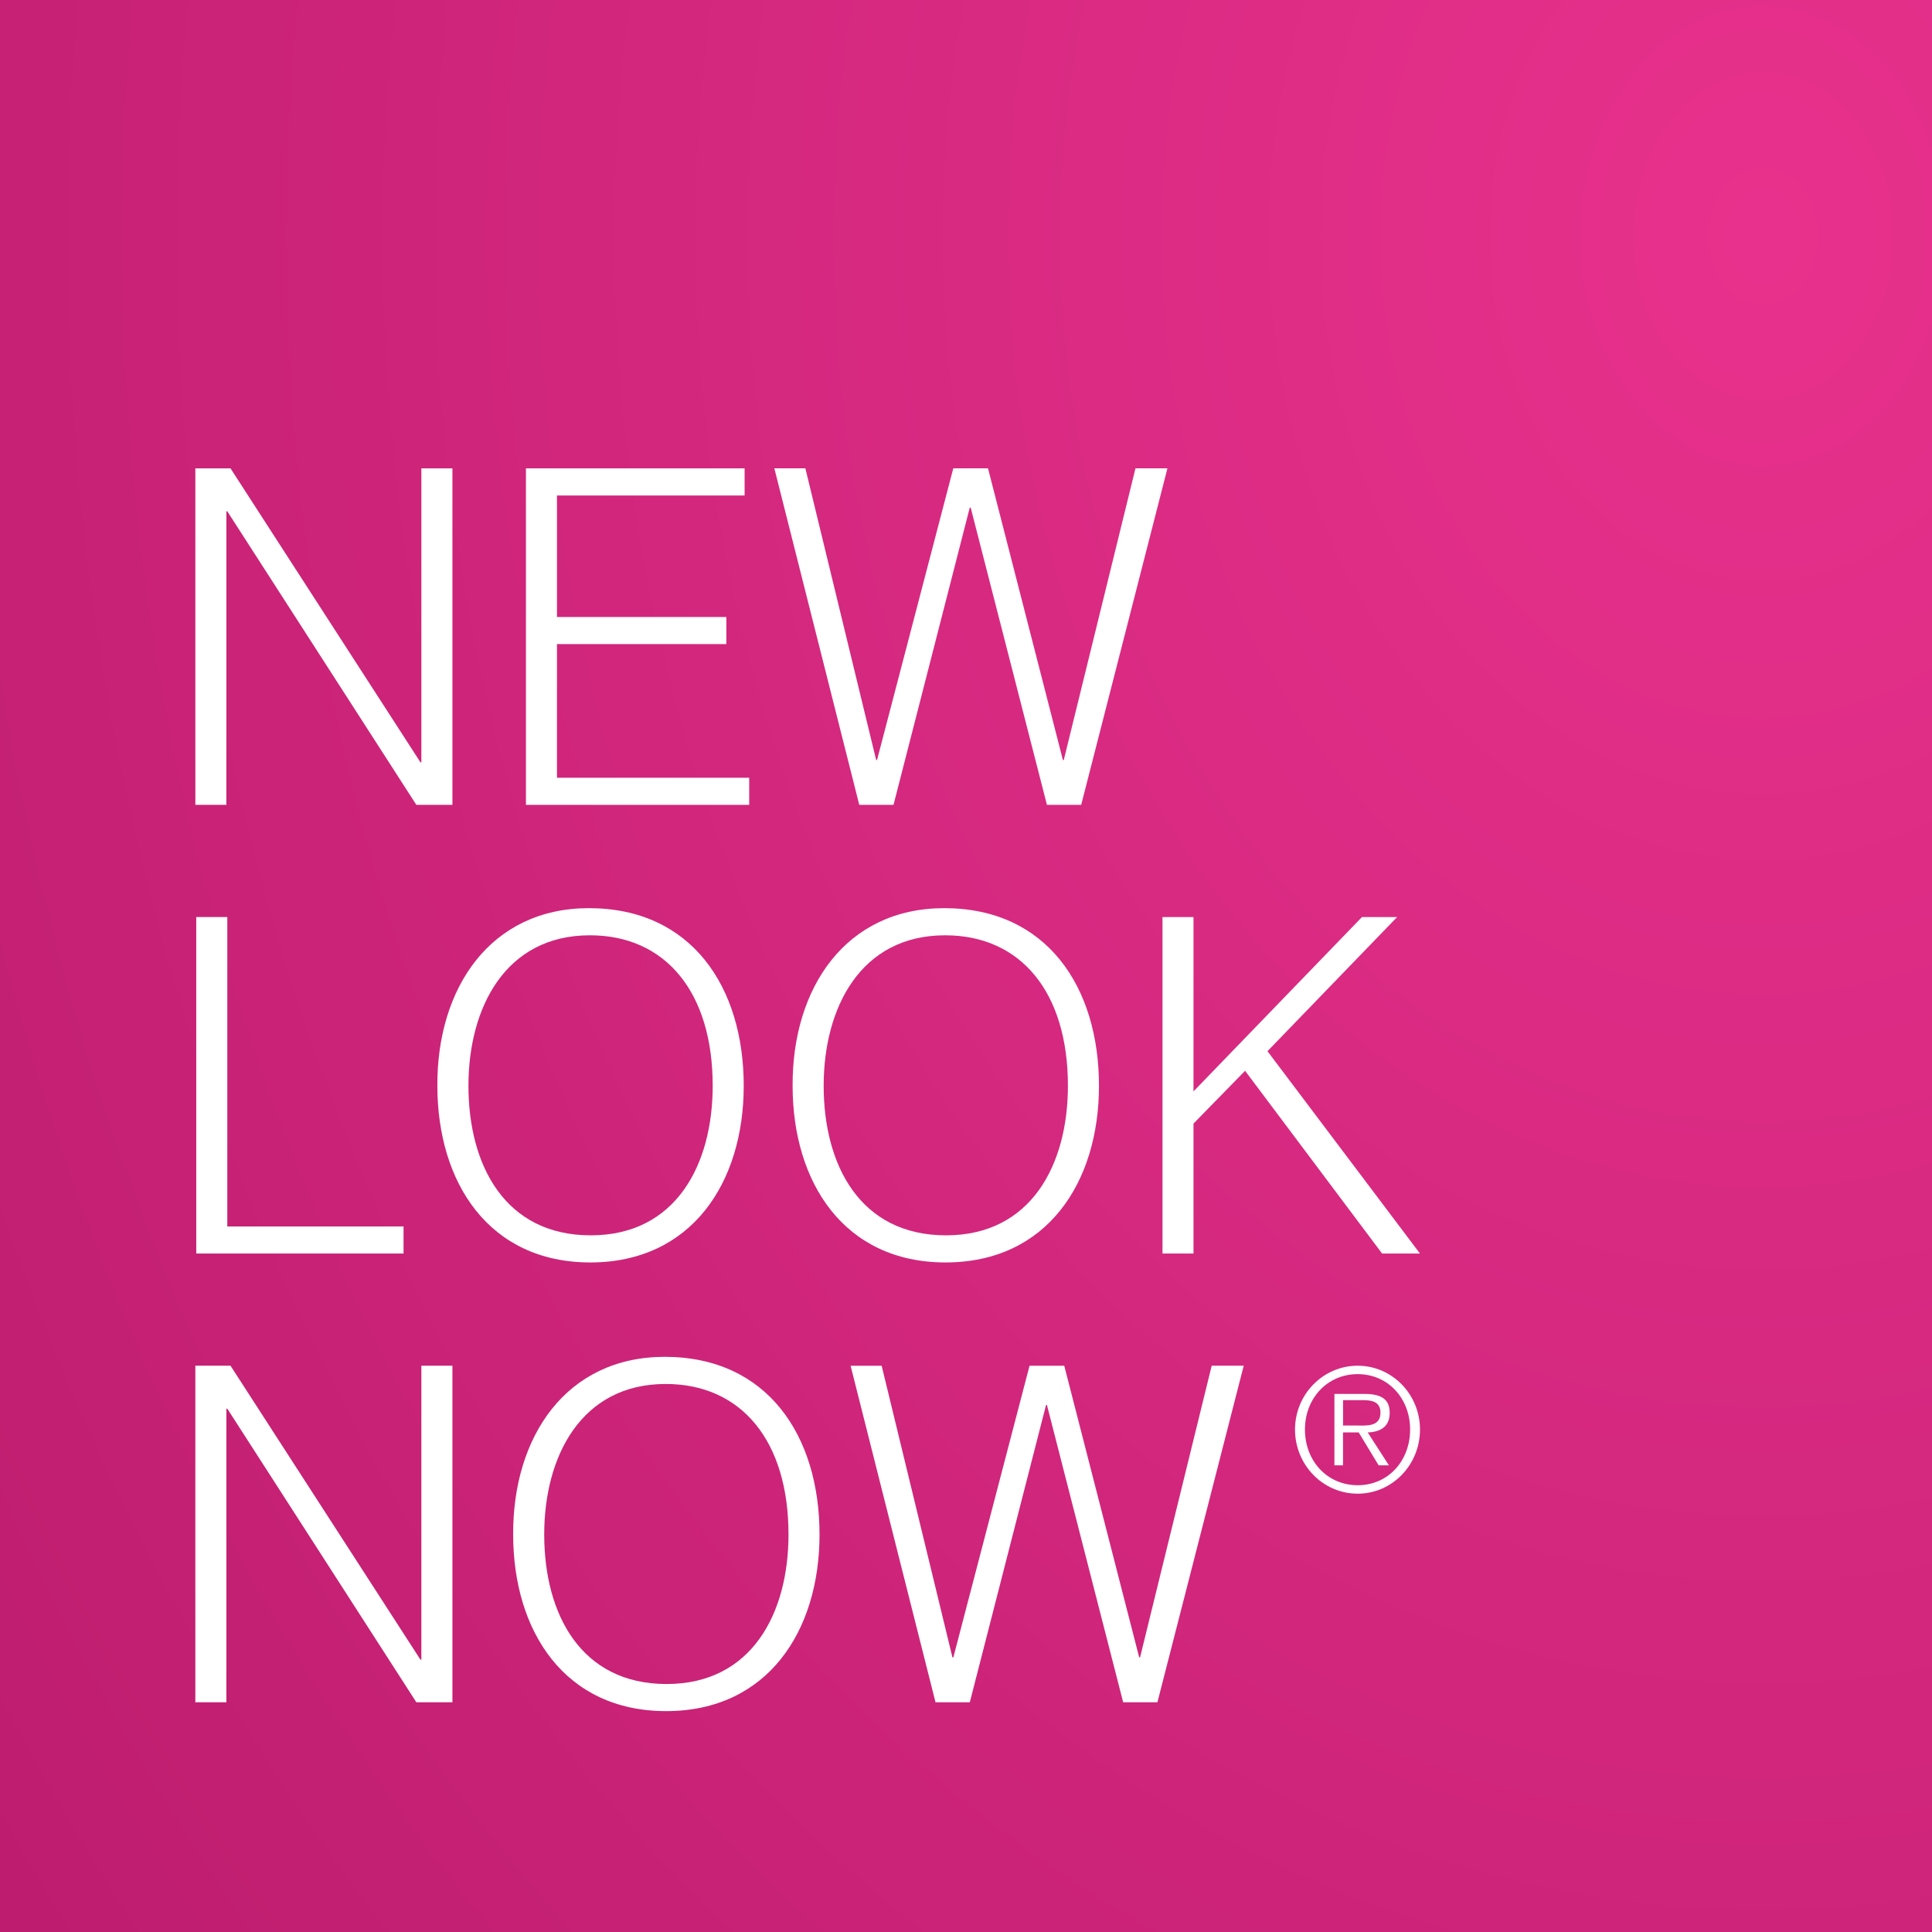
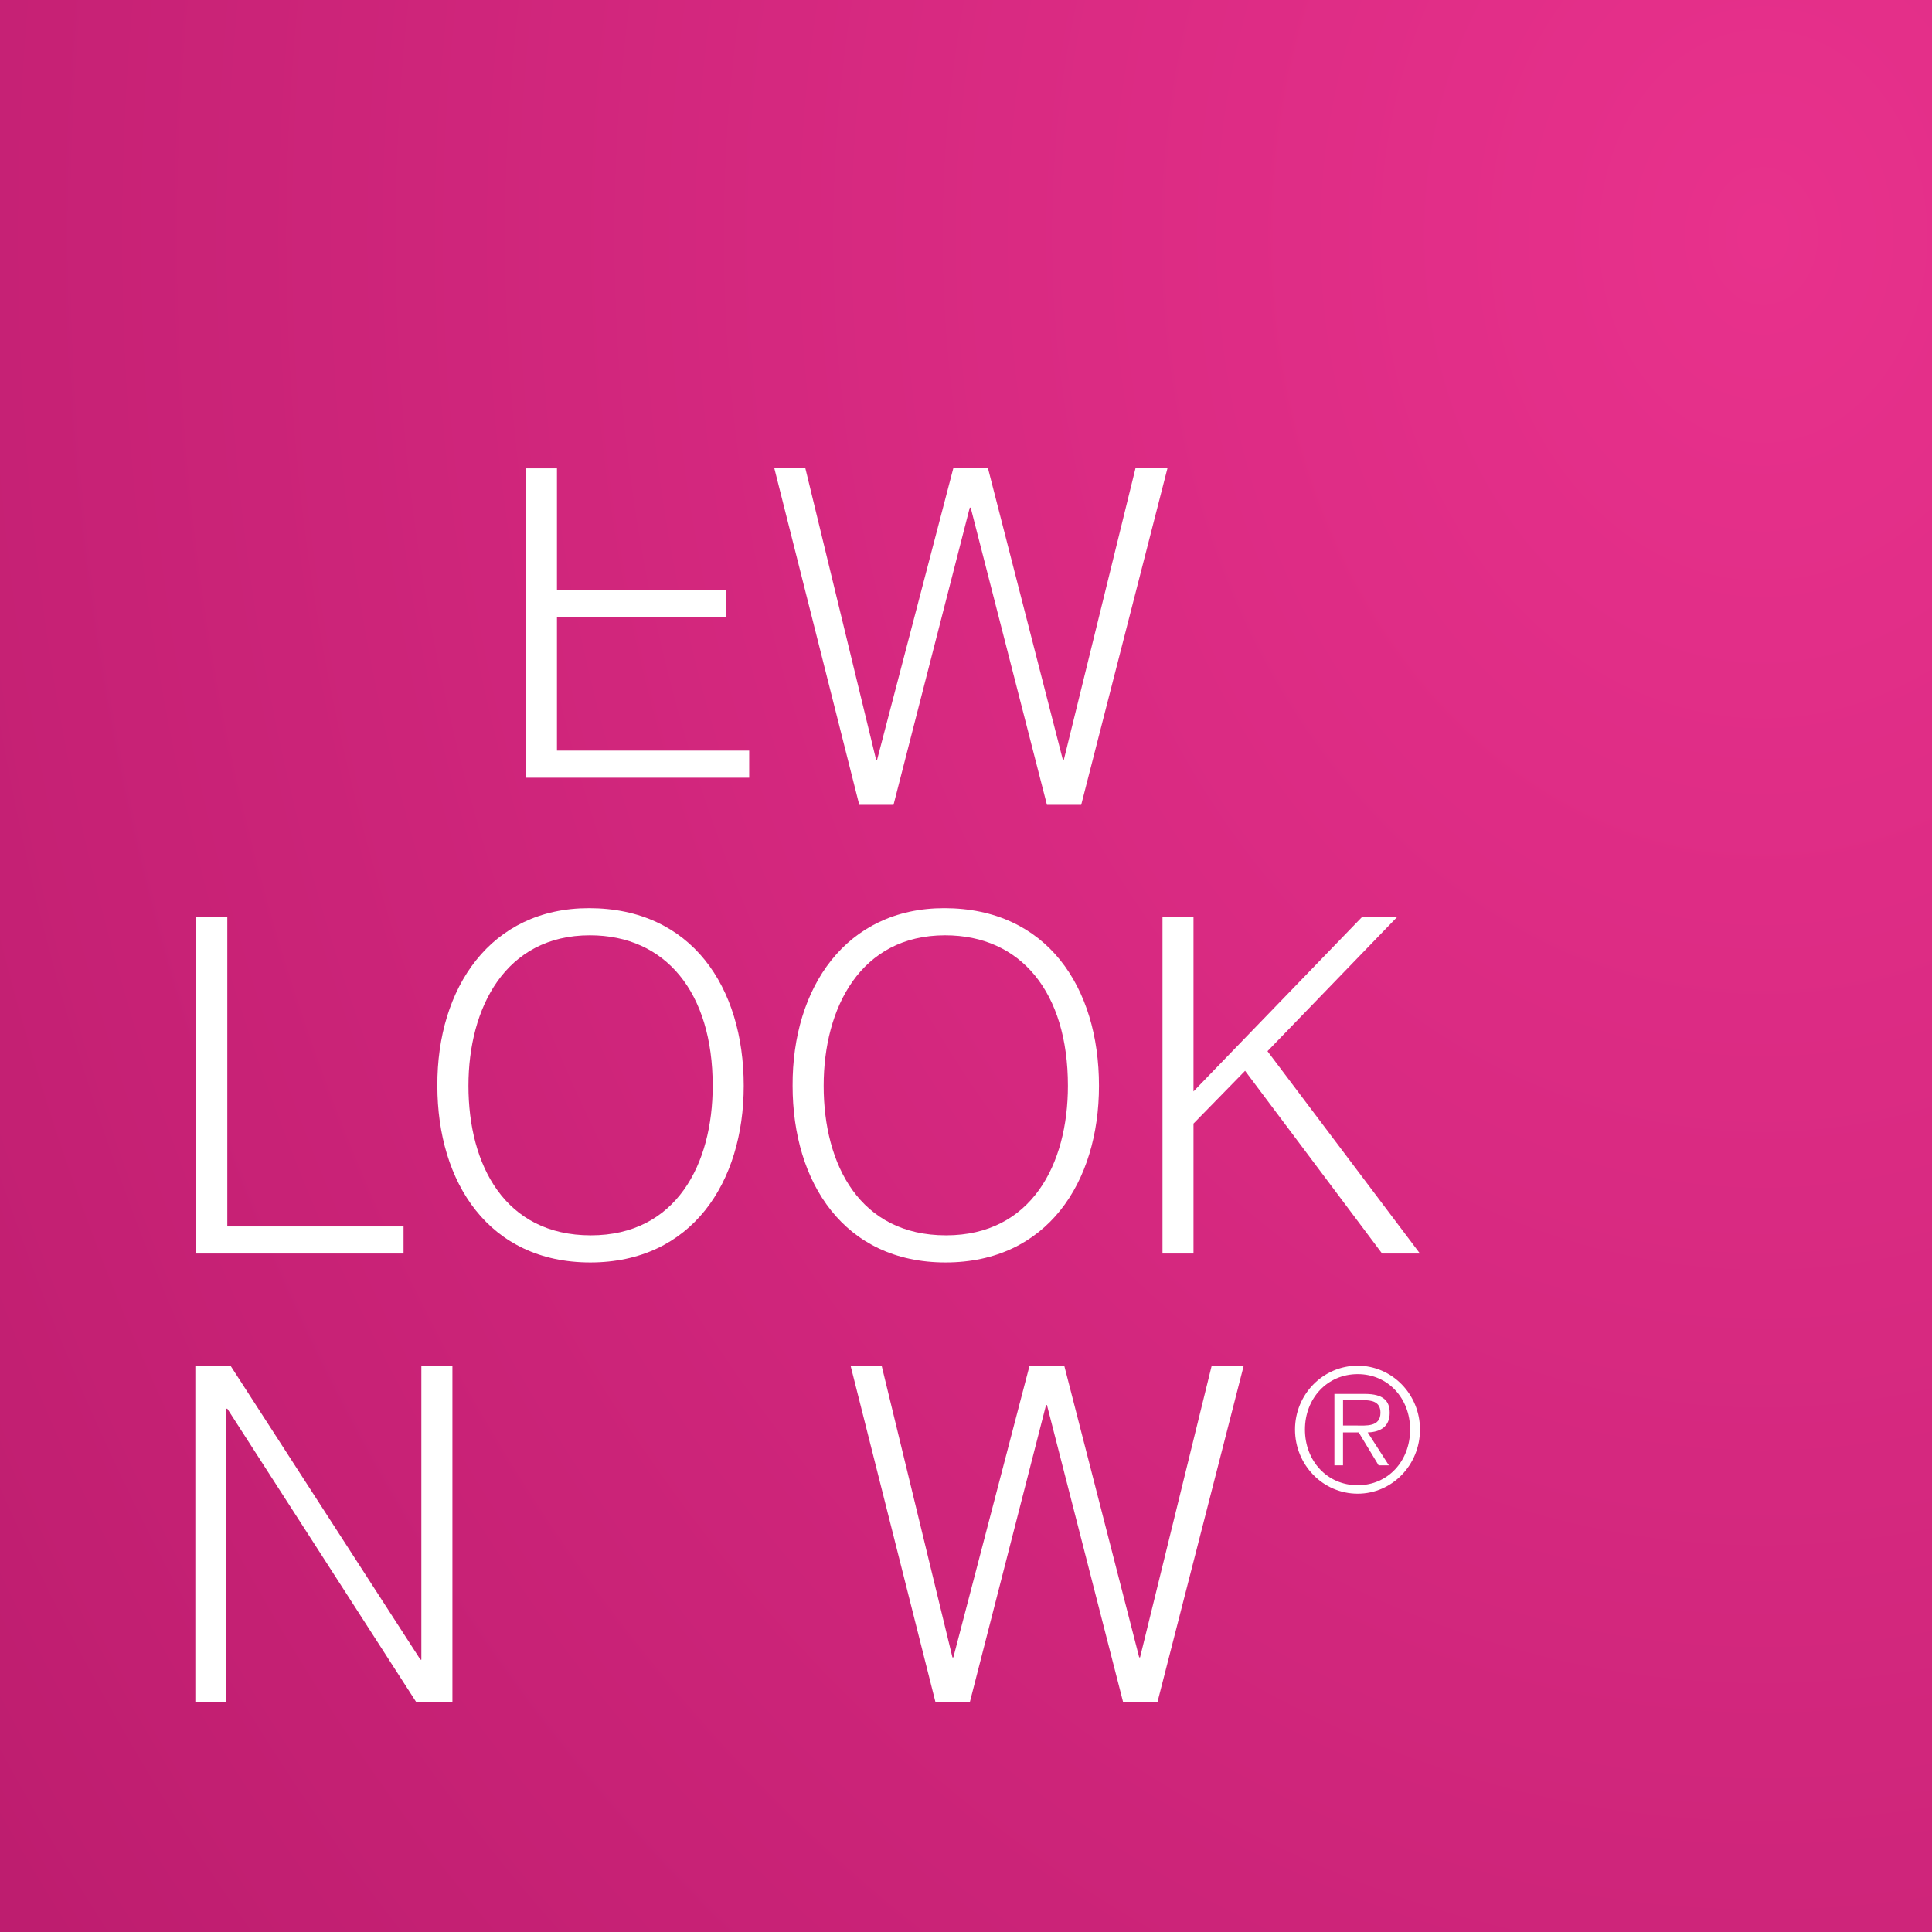
<svg xmlns="http://www.w3.org/2000/svg" version="1.1" id="Layer_1" x="0px" y="0px" width="64px" height="64px" viewBox="0 0 64 64" enable-background="new 0 0 64 64" xml:space="preserve">
  <rect x="0" y="0" width="64" height="64" fill="#333333" stroke="none" />
  <g id="XMLID_5108_">
    <g id="XMLID_6100_">
      <g id="XMLID_6102_">
        <radialGradient id="XMLID_2_" cx="58.41" cy="-2.506" r="72.488" gradientTransform="matrix(1 0 0 1.26 0 10.97)" gradientUnits="userSpaceOnUse">
          <stop offset="0" style="stop-color:#E8318C" />
          <stop offset="1" style="stop-color:#BE1D6F" />
        </radialGradient>
        <rect id="XMLID_6554_" x="-0.068" fill="url(#XMLID_2_)" width="64.135" height="64" />
        <g id="XMLID_6104_">
-           <path id="XMLID_6552_" fill="#FFFFFF" d="M7.53,16.939H7.499v9.723H6.471V15.515h1.165l6.292,9.738h0.03v-9.738h1.029v11.147      h-1.195L7.53,16.939z" />
-           <path id="XMLID_6550_" fill="#FFFFFF" d="M17.422,26.662V15.515h7.244v0.899h-6.216v4.025h5.611v0.897h-5.611v4.428h6.368v0.898      H17.422z" />
+           <path id="XMLID_6550_" fill="#FFFFFF" d="M17.422,26.662V15.515h7.244h-6.216v4.025h5.611v0.897h-5.611v4.428h6.368v0.898      H17.422z" />
          <path id="XMLID_6548_" fill="#FFFFFF" d="M35.21,25.176h0.029l2.375-9.662h1.059l-2.857,11.147h-1.135l-2.526-9.846h-0.03      l-2.526,9.846h-1.135l-2.813-11.147h1.028l2.345,9.662h0.029l2.526-9.662h1.15L35.21,25.176z" />
          <path id="XMLID_6545_" fill="#FFFFFF" d="M6.501,41.525V30.378H7.53v10.25h5.838v0.897H6.501z" />
          <path id="XMLID_6229_" fill="#FFFFFF" d="M19.509,30.084c3.403,0,5.128,2.617,5.128,5.884c0,3.205-1.725,5.852-5.083,5.852      c-3.357,0-5.066-2.646-5.066-5.852C14.472,32.716,16.258,30.084,19.509,30.084z M23.609,35.968c0-3.096-1.559-4.985-4.069-4.985      c-2.798,0-4.022,2.398-4.022,4.985c0,2.631,1.21,4.954,4.053,4.954C22.398,40.922,23.609,38.569,23.609,35.968z" />
          <path id="XMLID_6226_" fill="#FFFFFF" d="M31.278,30.084c3.403,0,5.127,2.617,5.127,5.884c0,3.205-1.725,5.852-5.083,5.852      c-3.357,0-5.066-2.646-5.066-5.852C26.241,32.716,28.025,30.084,31.278,30.084z M35.376,35.968c0-3.096-1.557-4.985-4.068-4.985      c-2.799,0-4.023,2.398-4.023,4.985c0,2.631,1.209,4.954,4.054,4.954C34.167,40.922,35.376,38.569,35.376,35.968z" />
          <path id="XMLID_6224_" fill="#FFFFFF" d="M38.509,41.525V30.378h1.027v5.776l5.582-5.776h1.164l-4.295,4.444l5.051,6.703h-1.254      l-4.539-6.053l-1.709,1.748v4.305H38.509z" />
          <path id="XMLID_6177_" fill="#FFFFFF" d="M7.53,46.665H7.499v9.725H6.471V45.241h1.165l6.292,9.738h0.03v-9.738h1.029V56.39      h-1.195L7.53,46.665z" />
-           <path id="XMLID_6168_" fill="#FFFFFF" d="M22.02,44.947c3.404,0,5.128,2.618,5.128,5.884c0,3.205-1.724,5.852-5.082,5.852      s-5.067-2.646-5.067-5.852C16.984,47.579,18.768,44.947,22.02,44.947z M26.12,50.831c0-3.096-1.558-4.985-4.069-4.985      c-2.799,0-4.023,2.399-4.023,4.985c0,2.632,1.21,4.954,4.054,4.954C24.91,55.785,26.12,53.432,26.12,50.831z" />
          <path id="XMLID_6165_" fill="#FFFFFF" d="M37.737,54.902h0.029l2.373-9.661H41.2L38.341,56.39h-1.135l-2.525-9.848h-0.029      l-2.526,9.848H30.99l-2.813-11.148h1.029l2.345,9.661h0.03l2.524-9.661h1.15L37.737,54.902z" />
        </g>
      </g>
    </g>
    <g id="XMLID_5109_">
      <path id="XMLID_5110_" fill="#FFFFFF" d="M42.899,47.355c0-1.164,0.928-2.114,2.076-2.114c1.143,0,2.064,0.95,2.064,2.114    c0,1.174-0.922,2.125-2.064,2.125C43.827,49.48,42.899,48.529,42.899,47.355z M46.712,47.355c0-1.03-0.73-1.835-1.736-1.835    c-1.012,0-1.748,0.805-1.748,1.835c0,1.04,0.736,1.845,1.748,1.845C45.981,49.2,46.712,48.396,46.712,47.355z M46.009,48.541    h-0.34l-0.66-1.09h-0.52v1.09h-0.285v-2.365h1.012c0.611,0,0.82,0.233,0.82,0.626c0,0.464-0.318,0.638-0.729,0.649L46.009,48.541z     M44.921,47.222c0.328,0,0.809,0.056,0.809-0.425c0-0.369-0.295-0.415-0.58-0.415h-0.66v0.84H44.921z" />
    </g>
  </g>
</svg>